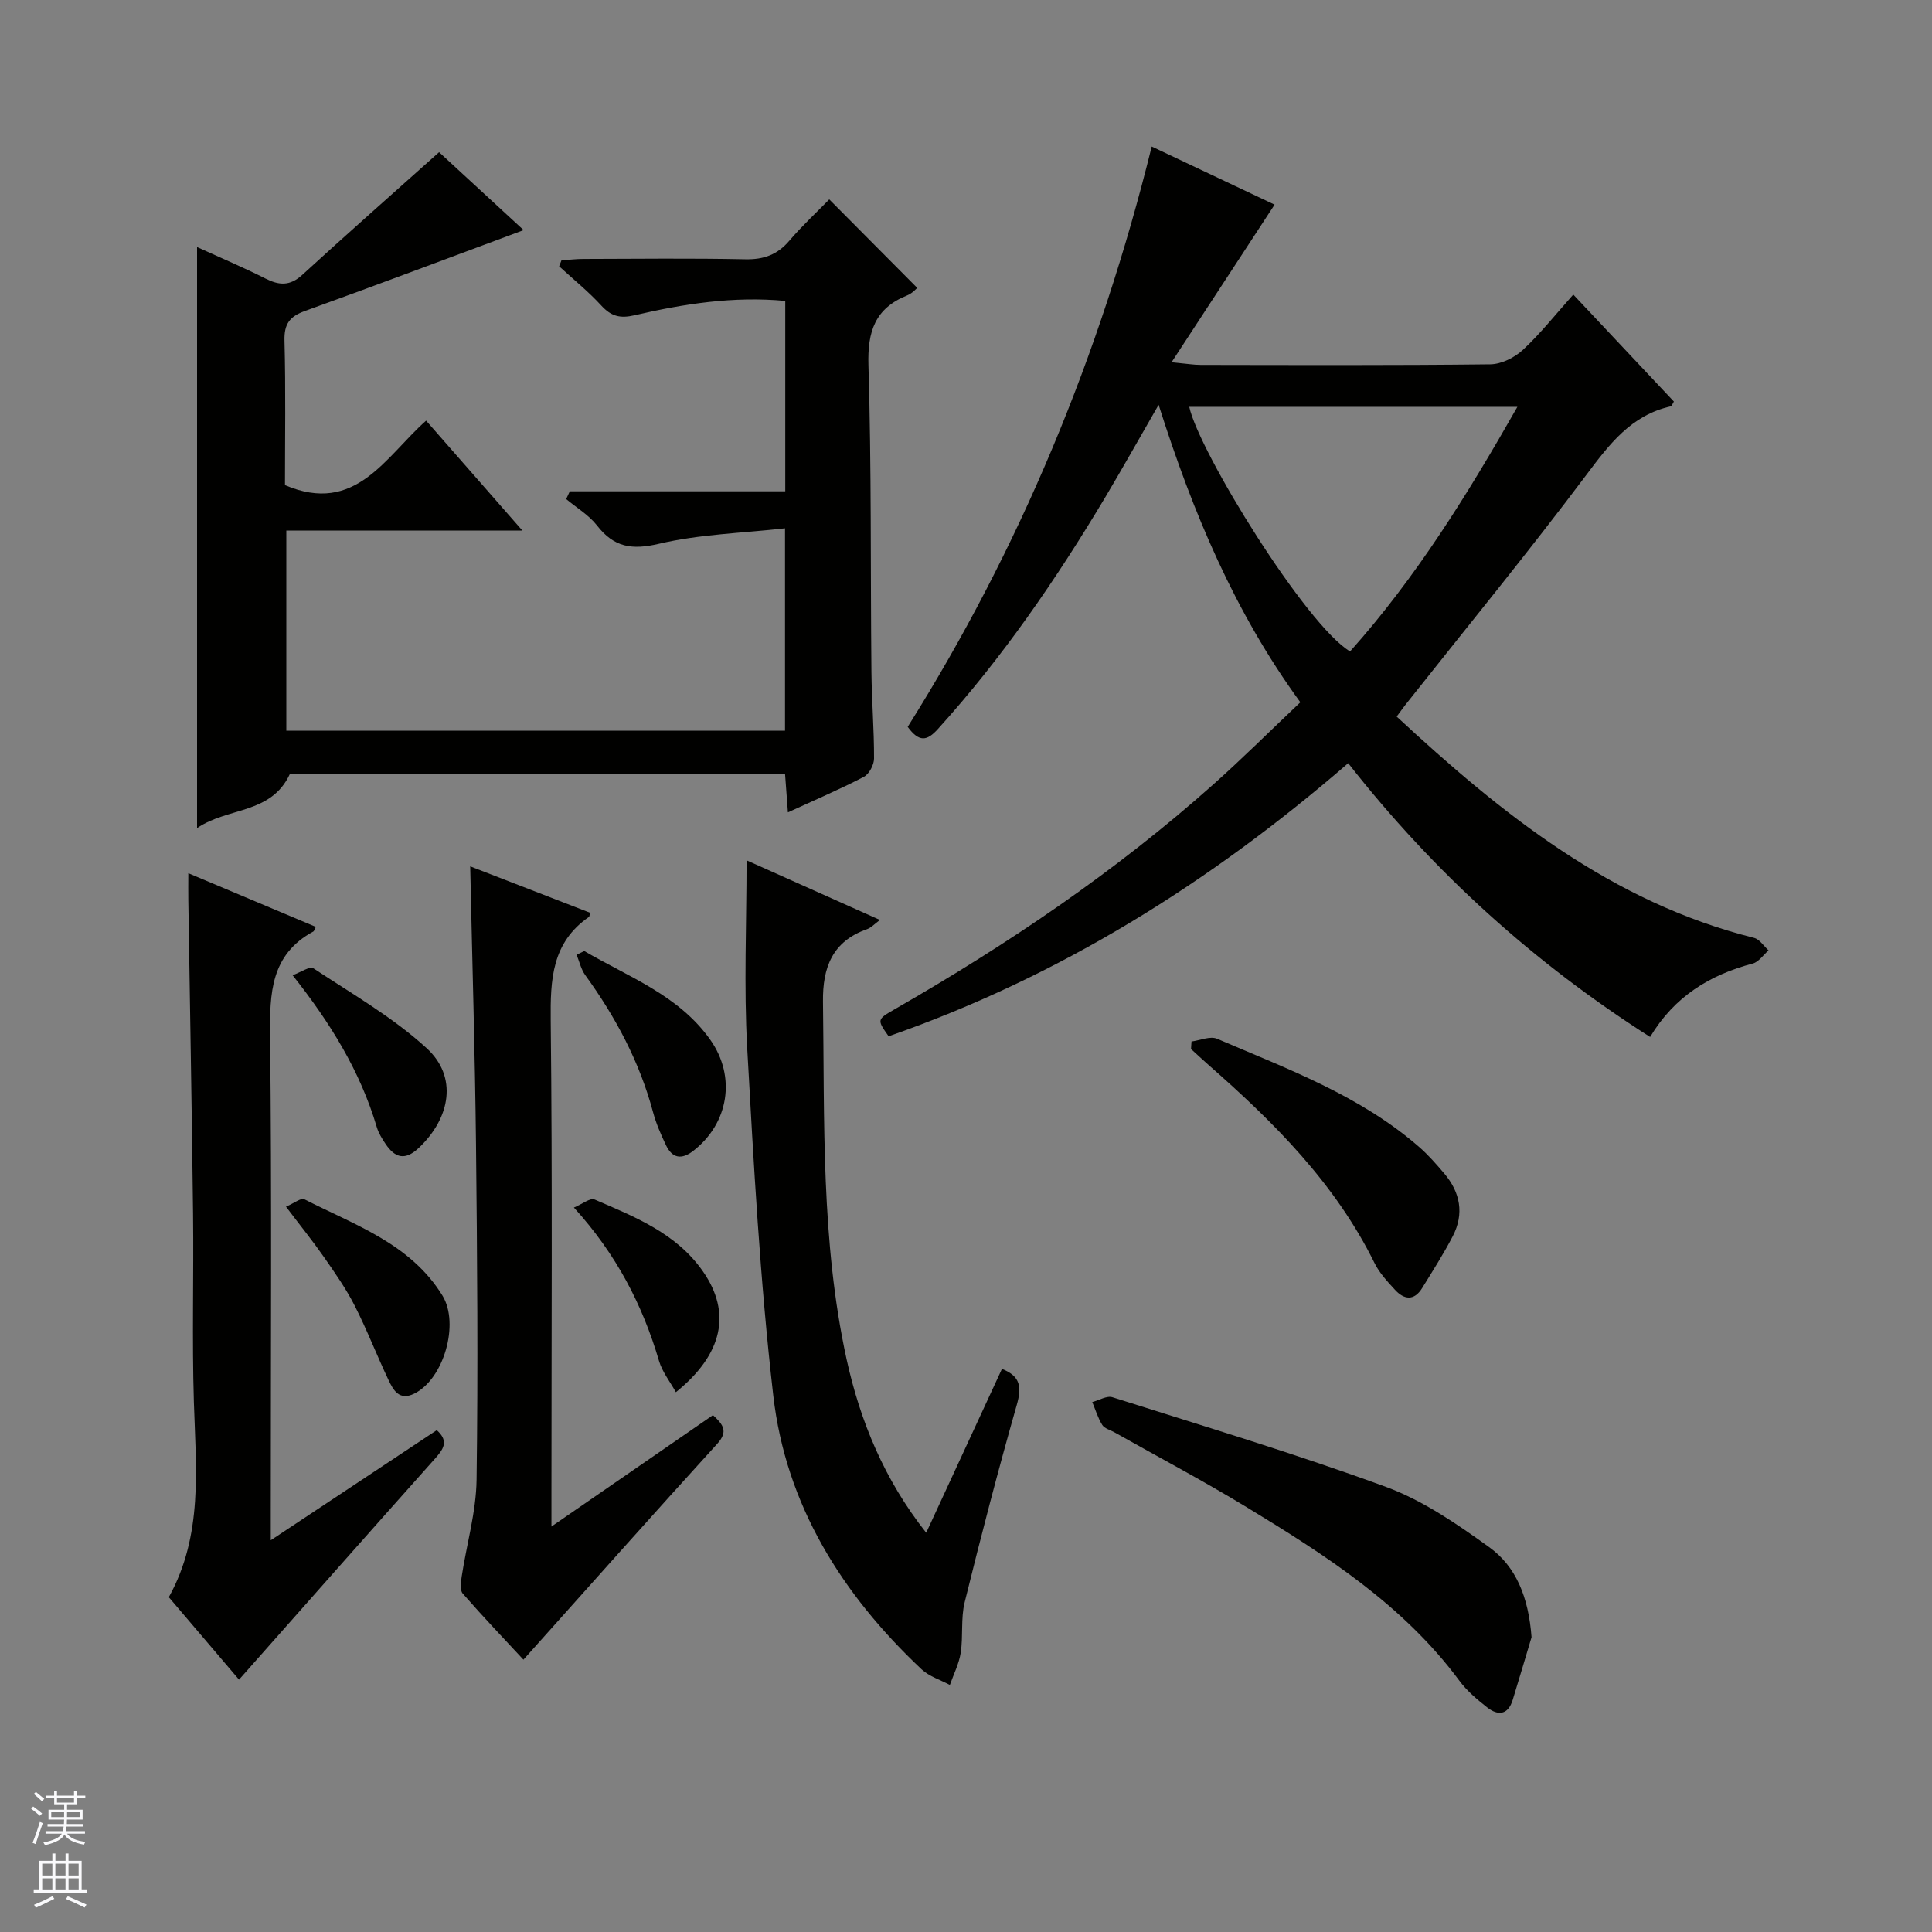
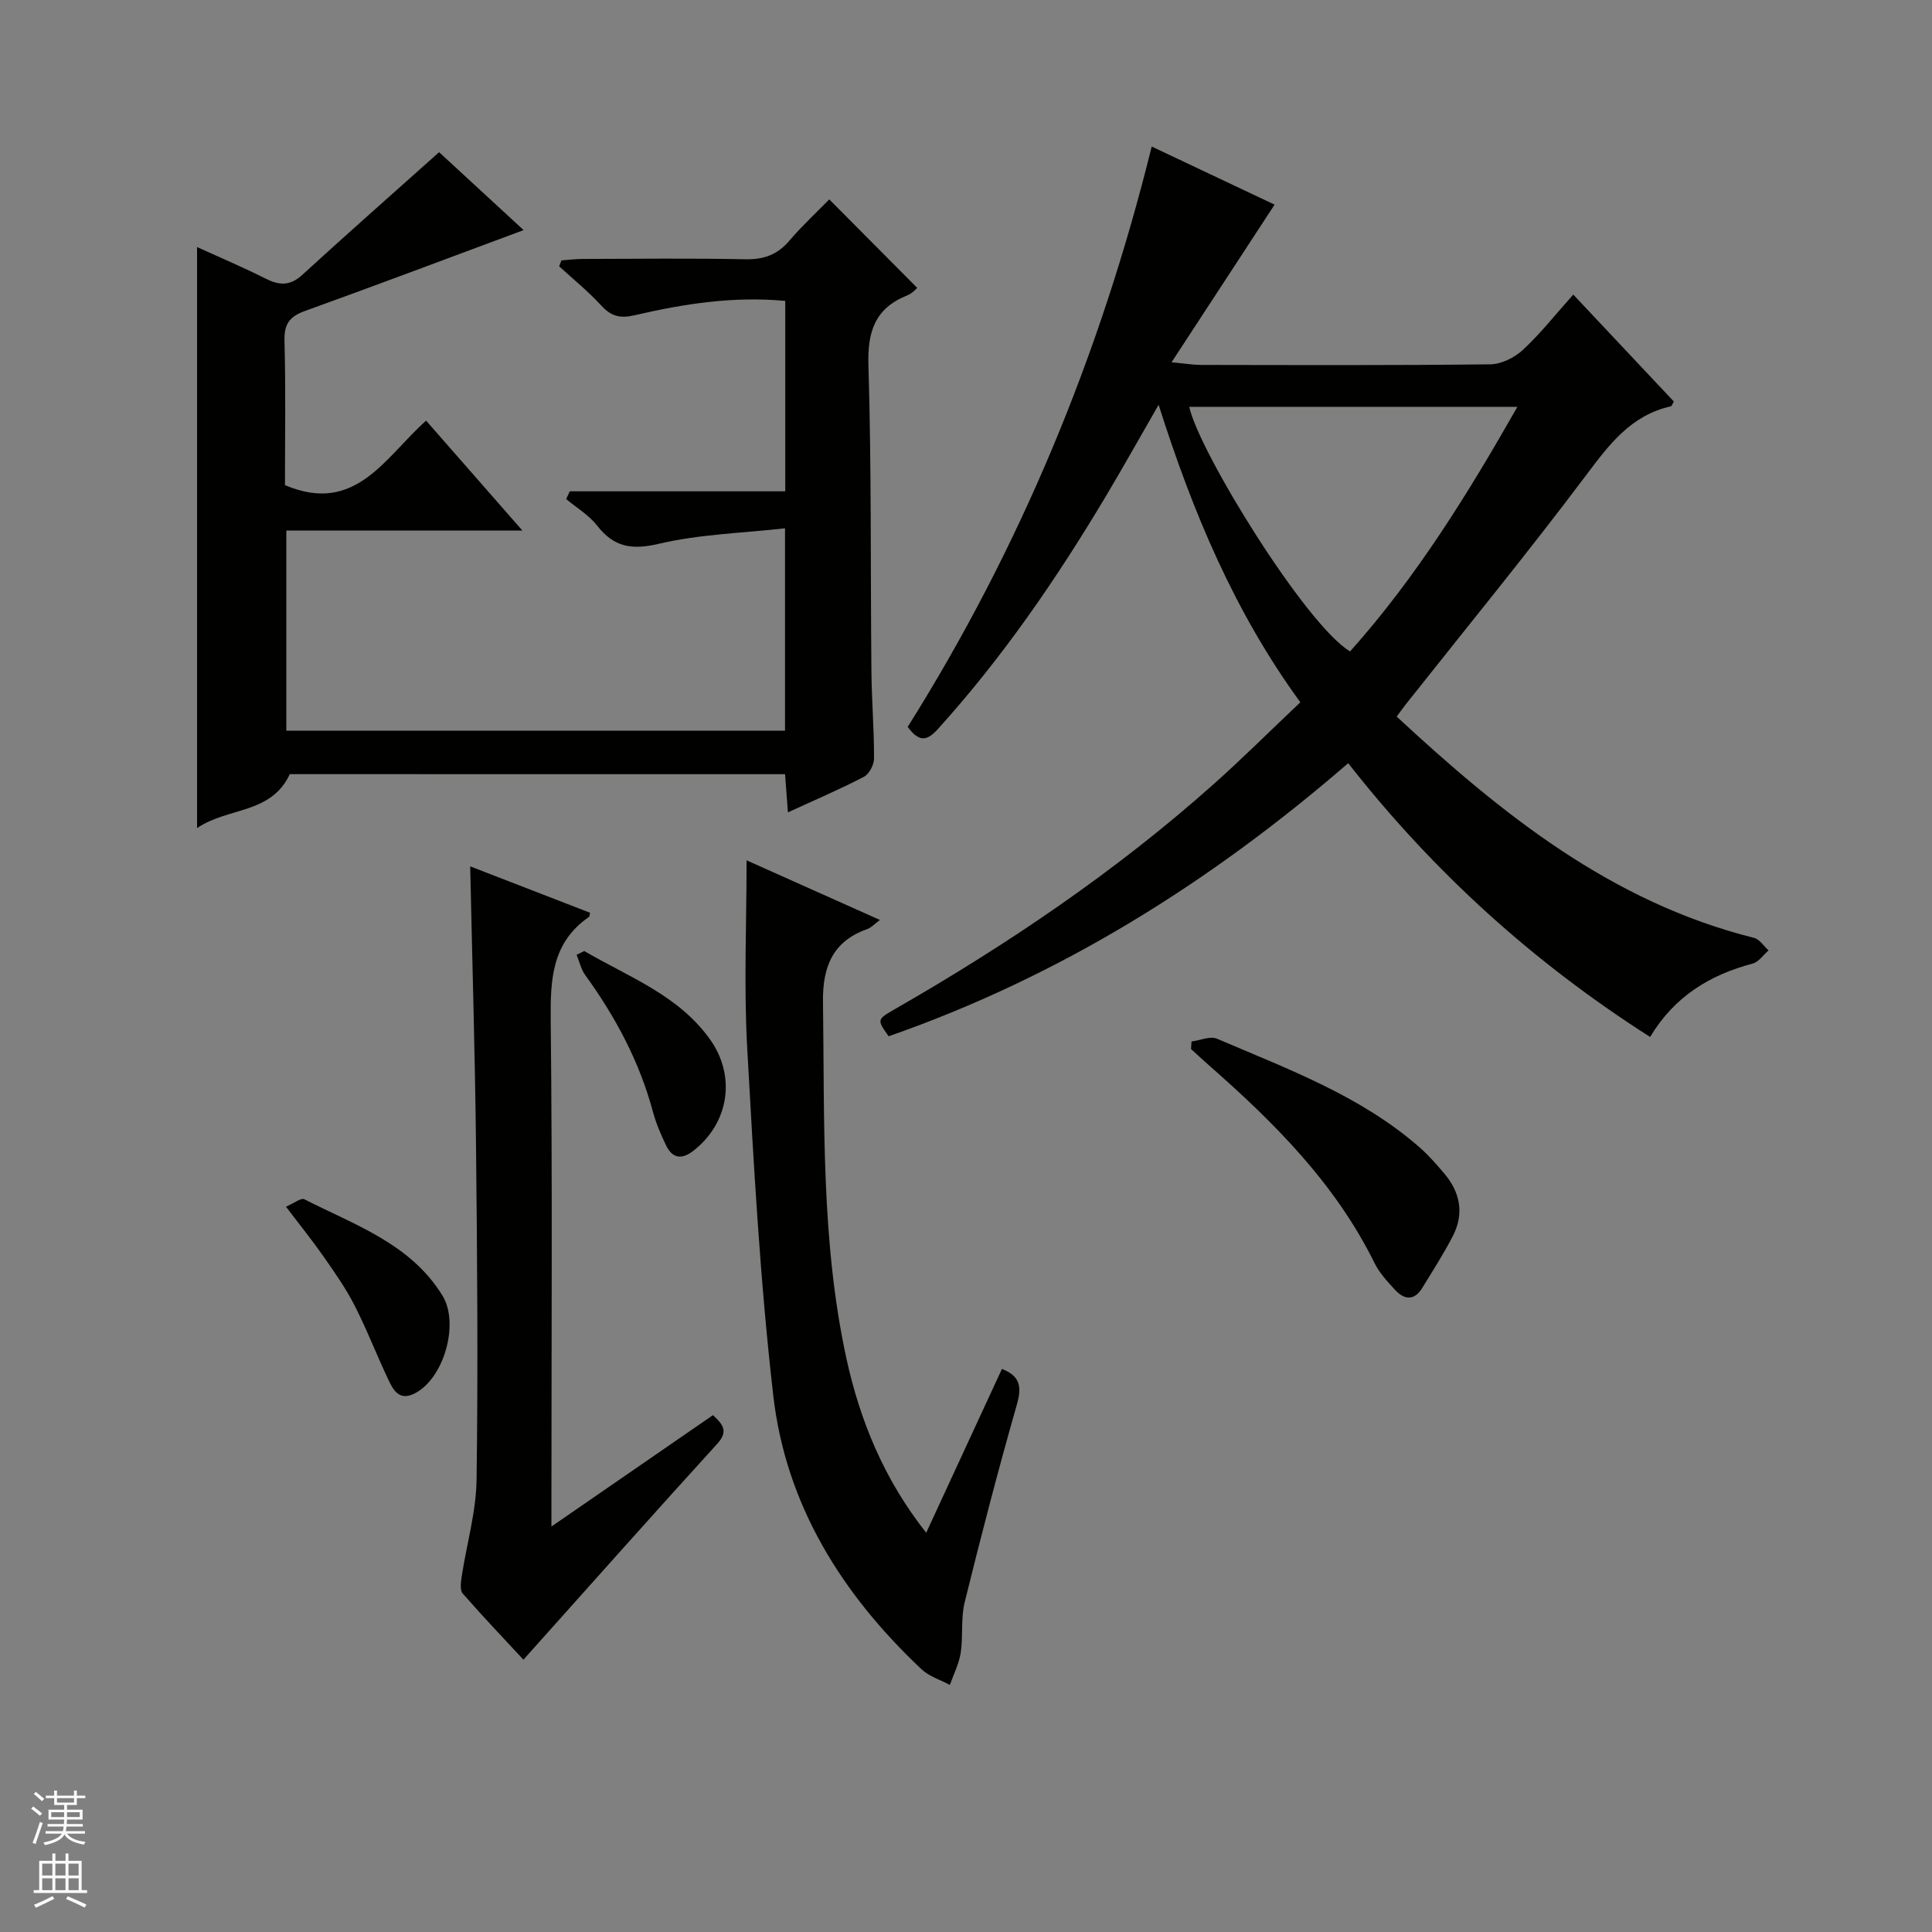
<svg xmlns="http://www.w3.org/2000/svg" enable-background="new 0 0 400 400" viewBox="0 0 400 400">
  <rect x="0" y="0" width="400" height="400" fill="#808080" stroke="none" />
  <g fill="#010100">
    <path d="m279.13 158.01c-28.7 24.84-59.85 44.23-95.15 56.54-2.43-3.45-2.44-3.47 1.28-5.61 23.42-13.45 45.72-28.51 65.93-46.52 6.08-5.42 11.86-11.18 18.03-17.02-13.54-18.57-22.22-39.15-29.34-61.59-3.99 6.92-7.41 13.04-11 19.06-10.17 17.03-21.36 33.33-34.71 48.08-2.25 2.49-3.87 2.76-6.24-.46 23.16-36.86 39.81-76.81 50.52-120.15 8.99 4.25 17.73 8.38 25.44 12.03-6.95 10.63-13.77 21.07-21.33 32.63 3.21.31 4.61.55 6.01.55 19.99.03 39.99.11 59.98-.12 2.3-.03 5.03-1.39 6.76-3 3.64-3.38 6.75-7.34 10.42-11.44 7.05 7.5 13.96 14.85 20.83 22.15-.32.51-.43.95-.64.99-8.23 1.84-12.73 7.86-17.52 14.24-12.08 16.09-24.85 31.67-37.34 47.45-.6.76-1.16 1.56-1.89 2.54 21.79 20.22 44.5 38.44 73.99 45.82 1.15.29 2.01 1.7 3 2.59-1.08.93-2.03 2.39-3.27 2.72-8.89 2.35-16.22 6.81-21.25 15.2-24-15.3-44.71-33.97-62.51-56.68zm-32.91-73.78c2.05 9.39 24.2 45.24 33.3 50.64 13.61-15.23 24.31-32.47 34.64-50.64-23.14 0-45.52 0-67.94 0z" />
    <path d="m60 160.28c-3.91 8.35-12.82 6.8-19.2 11.17 0-40.39 0-79.83 0-120.3 5.05 2.3 9.67 4.25 14.14 6.51 2.83 1.43 5.07 1.6 7.62-.73 9.17-8.4 18.5-16.61 28.35-25.42 5.27 4.86 11.55 10.65 17.5 16.13-15.08 5.6-30.15 11.29-45.31 16.76-3.16 1.14-4.29 2.7-4.2 6.13.27 10.13.1 20.28.1 29.91 14.64 6.24 20.75-5.84 29.22-13.35 6.62 7.56 12.92 14.75 19.94 22.76-16.88 0-32.74 0-48.88 0v41.43h103.25c0-13.73 0-27.15 0-41.9-8.87 1-17.69 1.22-26.1 3.2-5.65 1.33-9.32.72-12.82-3.78-1.69-2.17-4.23-3.67-6.39-5.47.25-.54.5-1.07.75-1.61h44.61c0-13.58 0-26.34 0-39.42-10.74-1.01-21.03.61-31.19 2.97-3.04.71-4.86.21-6.9-2.01-2.68-2.92-5.8-5.44-8.73-8.13.16-.41.32-.81.48-1.22 1.52-.11 3.03-.3 4.55-.3 11.17-.03 22.34-.16 33.5.07 3.82.08 6.66-.93 9.14-3.85 2.7-3.16 5.77-5.99 8.26-8.55 6.15 6.19 12.08 12.15 18.21 18.32-.08.06-.96 1.11-2.08 1.56-6.66 2.68-8.23 7.46-8.02 14.47.64 21.15.41 42.32.62 63.48.06 5.98.56 11.96.54 17.94 0 1.3-1.02 3.22-2.12 3.79-4.98 2.59-10.16 4.8-15.71 7.35-.21-2.87-.39-5.25-.59-7.9-34.45-.01-68.72-.01-102.54-.01z" />
    <path d="m191.76 317.34c5.36-11.59 10.49-22.7 15.68-33.92 3.9 1.52 4.11 3.82 3.06 7.49-3.86 13.54-7.41 27.17-10.78 40.84-.82 3.33-.29 6.98-.81 10.41-.35 2.29-1.47 4.47-2.25 6.69-1.97-1.06-4.28-1.76-5.86-3.24-16.46-15.49-28.1-34.02-30.7-56.66-2.75-23.88-4.06-47.95-5.4-71.97-.71-12.76-.13-25.59-.13-38.86 8.94 4 18.08 8.09 27.61 12.35-1.09.8-1.8 1.6-2.68 1.91-7.16 2.52-9.2 7.91-9.11 14.99.34 24.75-.44 49.6 4.87 73.98 2.83 12.88 7.8 24.98 16.5 35.99z" />
-     <path d="m49.49 347.75c-4.57-5.37-9.52-11.17-14.54-17.07 7.13-12.85 5.62-26.64 5.19-40.4-.4-12.98-.02-25.99-.17-38.98-.25-21.64-.65-43.28-.98-64.91-.03-1.65 0-3.29 0-5.6 9.09 3.83 17.72 7.46 26.39 11.11-.34.67-.37.89-.49.95-8.87 4.79-9.06 12.79-8.97 21.63.36 32.65.14 65.31.14 97.96v6.45c11.91-7.9 23.06-15.29 34.37-22.79 2.65 2.37 1.29 4.04-.53 6.08-13.4 15-26.7 30.09-40.41 45.57z" />
    <path d="m147.61 292.99c2.15 1.98 3.2 3.39.87 5.95-13.19 14.48-26.19 29.13-40.11 44.68-3.69-3.98-8.24-8.75-12.57-13.7-.62-.71-.38-2.37-.21-3.53 1.02-6.69 2.99-13.35 3.08-20.05.32-23.15.13-46.31-.12-69.46-.21-18.94-.78-37.87-1.2-57.51 8.41 3.26 16.64 6.44 24.82 9.61-.14.55-.12.78-.22.85-7.71 5.31-8.02 12.98-7.93 21.47.36 32.65.15 65.3.15 97.96v6.79c11.57-7.98 22.38-15.43 33.44-23.06z" />
-     <path d="m317.09 338.97c-1.05 3.49-2.44 8.24-3.9 12.97-.96 3.13-3.04 3.33-5.3 1.55-2.08-1.64-4.18-3.4-5.74-5.51-11.66-15.75-27.77-26.04-44.12-35.98-8.94-5.43-18.2-10.33-27.31-15.46-.86-.49-2.05-.78-2.51-1.52-.9-1.44-1.4-3.14-2.07-4.74 1.41-.36 3.02-1.37 4.19-.99 18.94 6.01 37.99 11.72 56.63 18.56 7.62 2.8 14.66 7.65 21.33 12.45 5.58 4.01 8.17 10.32 8.8 18.67z" />
    <path d="m246.69 215.63c1.78-.23 3.87-1.18 5.29-.57 14.62 6.27 29.69 11.78 41.92 22.48 1.86 1.63 3.51 3.53 5.12 5.42 3.32 3.92 4.16 8.34 1.76 12.98-1.9 3.67-4.15 7.18-6.32 10.71-1.67 2.73-3.75 2.47-5.67.36-1.56-1.7-3.21-3.47-4.21-5.51-8.13-16.49-20.8-29.12-34.37-41.02-1.23-1.08-2.41-2.2-3.62-3.29.04-.52.07-1.04.1-1.56z" />
    <path d="m59.21 249.83c1.67-.71 3.12-1.88 3.79-1.54 10.43 5.33 21.96 9.16 28.6 19.94 3.59 5.83.28 17.33-5.86 20.32-3.1 1.51-4.32-.76-5.31-2.85-2.42-5.08-4.44-10.37-7-15.38-1.8-3.54-4.11-6.83-6.39-10.1-2.27-3.26-4.78-6.36-7.83-10.39z" />
    <path d="m120.96 196.9c9.21 5.39 19.57 9.14 26.1 18.38 5.39 7.63 3.83 17.31-3.55 23.01-2.41 1.86-4.32 1.52-5.61-1.16-1.07-2.23-2.07-4.54-2.71-6.92-2.79-10.39-7.74-19.66-14.02-28.32-.87-1.2-1.21-2.8-1.79-4.21.54-.25 1.06-.51 1.58-.78z" />
-     <path d="m60.58 201.91c1.68-.61 3.57-1.92 4.28-1.45 7.99 5.29 16.46 10.13 23.47 16.55 6.45 5.9 4.97 14.39-1.59 20.62-2.84 2.7-4.93 2.14-6.89-.76-.74-1.09-1.47-2.27-1.84-3.51-3.41-11.5-9.54-21.5-17.43-31.45z" />
-     <path d="m139.93 288.24c-1.22-2.21-2.81-4.2-3.48-6.45-3.42-11.62-8.84-22.12-17.63-31.78 1.74-.72 3.37-2.05 4.27-1.67 8.35 3.6 16.94 6.98 22.44 14.88 5.96 8.55 4.15 17.16-5.6 25.02z" />
  </g>
  <path d="m6.45 374.46.42-.45c.65.47 1.27.95 1.85 1.44l-.45.49c-.66-.56-1.26-1.06-1.83-1.48m.93 7.33-.63-.26c.55-1.36 1.05-2.8 1.52-4.33.19.1.38.19.59.27-.46 1.29-.95 2.73-1.48 4.32m-.38-10.38.44-.42c.43.34 1.01.82 1.74 1.44l-.49.49c-.53-.51-1.09-1.01-1.69-1.51m2.5.35h1.72v-1.04h.59v1.04h3.52v-1.04h.59v1.04h1.75v.53h-1.75v1.42h-2.03v.97h3.22v2.03h-3.24c0 .35-.01.66-.03.93h3.32v.53h-3.37c-.03.27-.08.58-.15.94h3.96v.53h-3.71c.67.92 1.93 1.48 3.79 1.68-.13.24-.23.44-.29.59-2.13-.38-3.48-1.08-4.04-2.12-.43.97-1.77 1.72-4.03 2.23-.09-.19-.2-.37-.33-.55 2.1-.42 3.37-1.03 3.81-1.83h-3.36v-.53h3.58c.08-.29.13-.61.16-.94h-3.33v-.53h3.39c.02-.27.04-.58.04-.93h-3.23v-2.03h3.25v-.97h-2.07v-1.42h-1.73zm1.12 3.44v1h2.65c.01-.3.02-.44.01-.4v-.25-.35zm1.19-2h3.52v-.91h-3.52zm4.71 2h-2.63v.59c0 .15-.01.28-.01.4h2.64z" fill="#fafafc" />
  <path d="m13.55 383.74h.63v1.52h2.72v6.07h1.13v.6h-11.05v-.6h1.13v-6.07h2.73v-1.52h.63v1.52h2.1v-1.52zm-2.68 8.83.38.56c-1.24.63-2.53 1.25-3.85 1.85-.1-.21-.21-.42-.34-.63 1.36-.55 2.63-1.15 3.81-1.78m-2.13-4.27h2.1v-2.45h-2.1zm0 3.04h2.1v-2.46h-2.1zm2.72-3.04h2.1v-2.45h-2.1zm0 3.04h2.1v-2.46h-2.1zm6.07 3.6c-1.41-.71-2.7-1.3-3.86-1.78l.35-.56c1.45.62 2.75 1.19 3.88 1.72zm-1.25-9.09h-2.1v2.45h2.1zm-2.09 5.49h2.1v-2.46h-2.1z" fill="#fafafc" />
</svg>